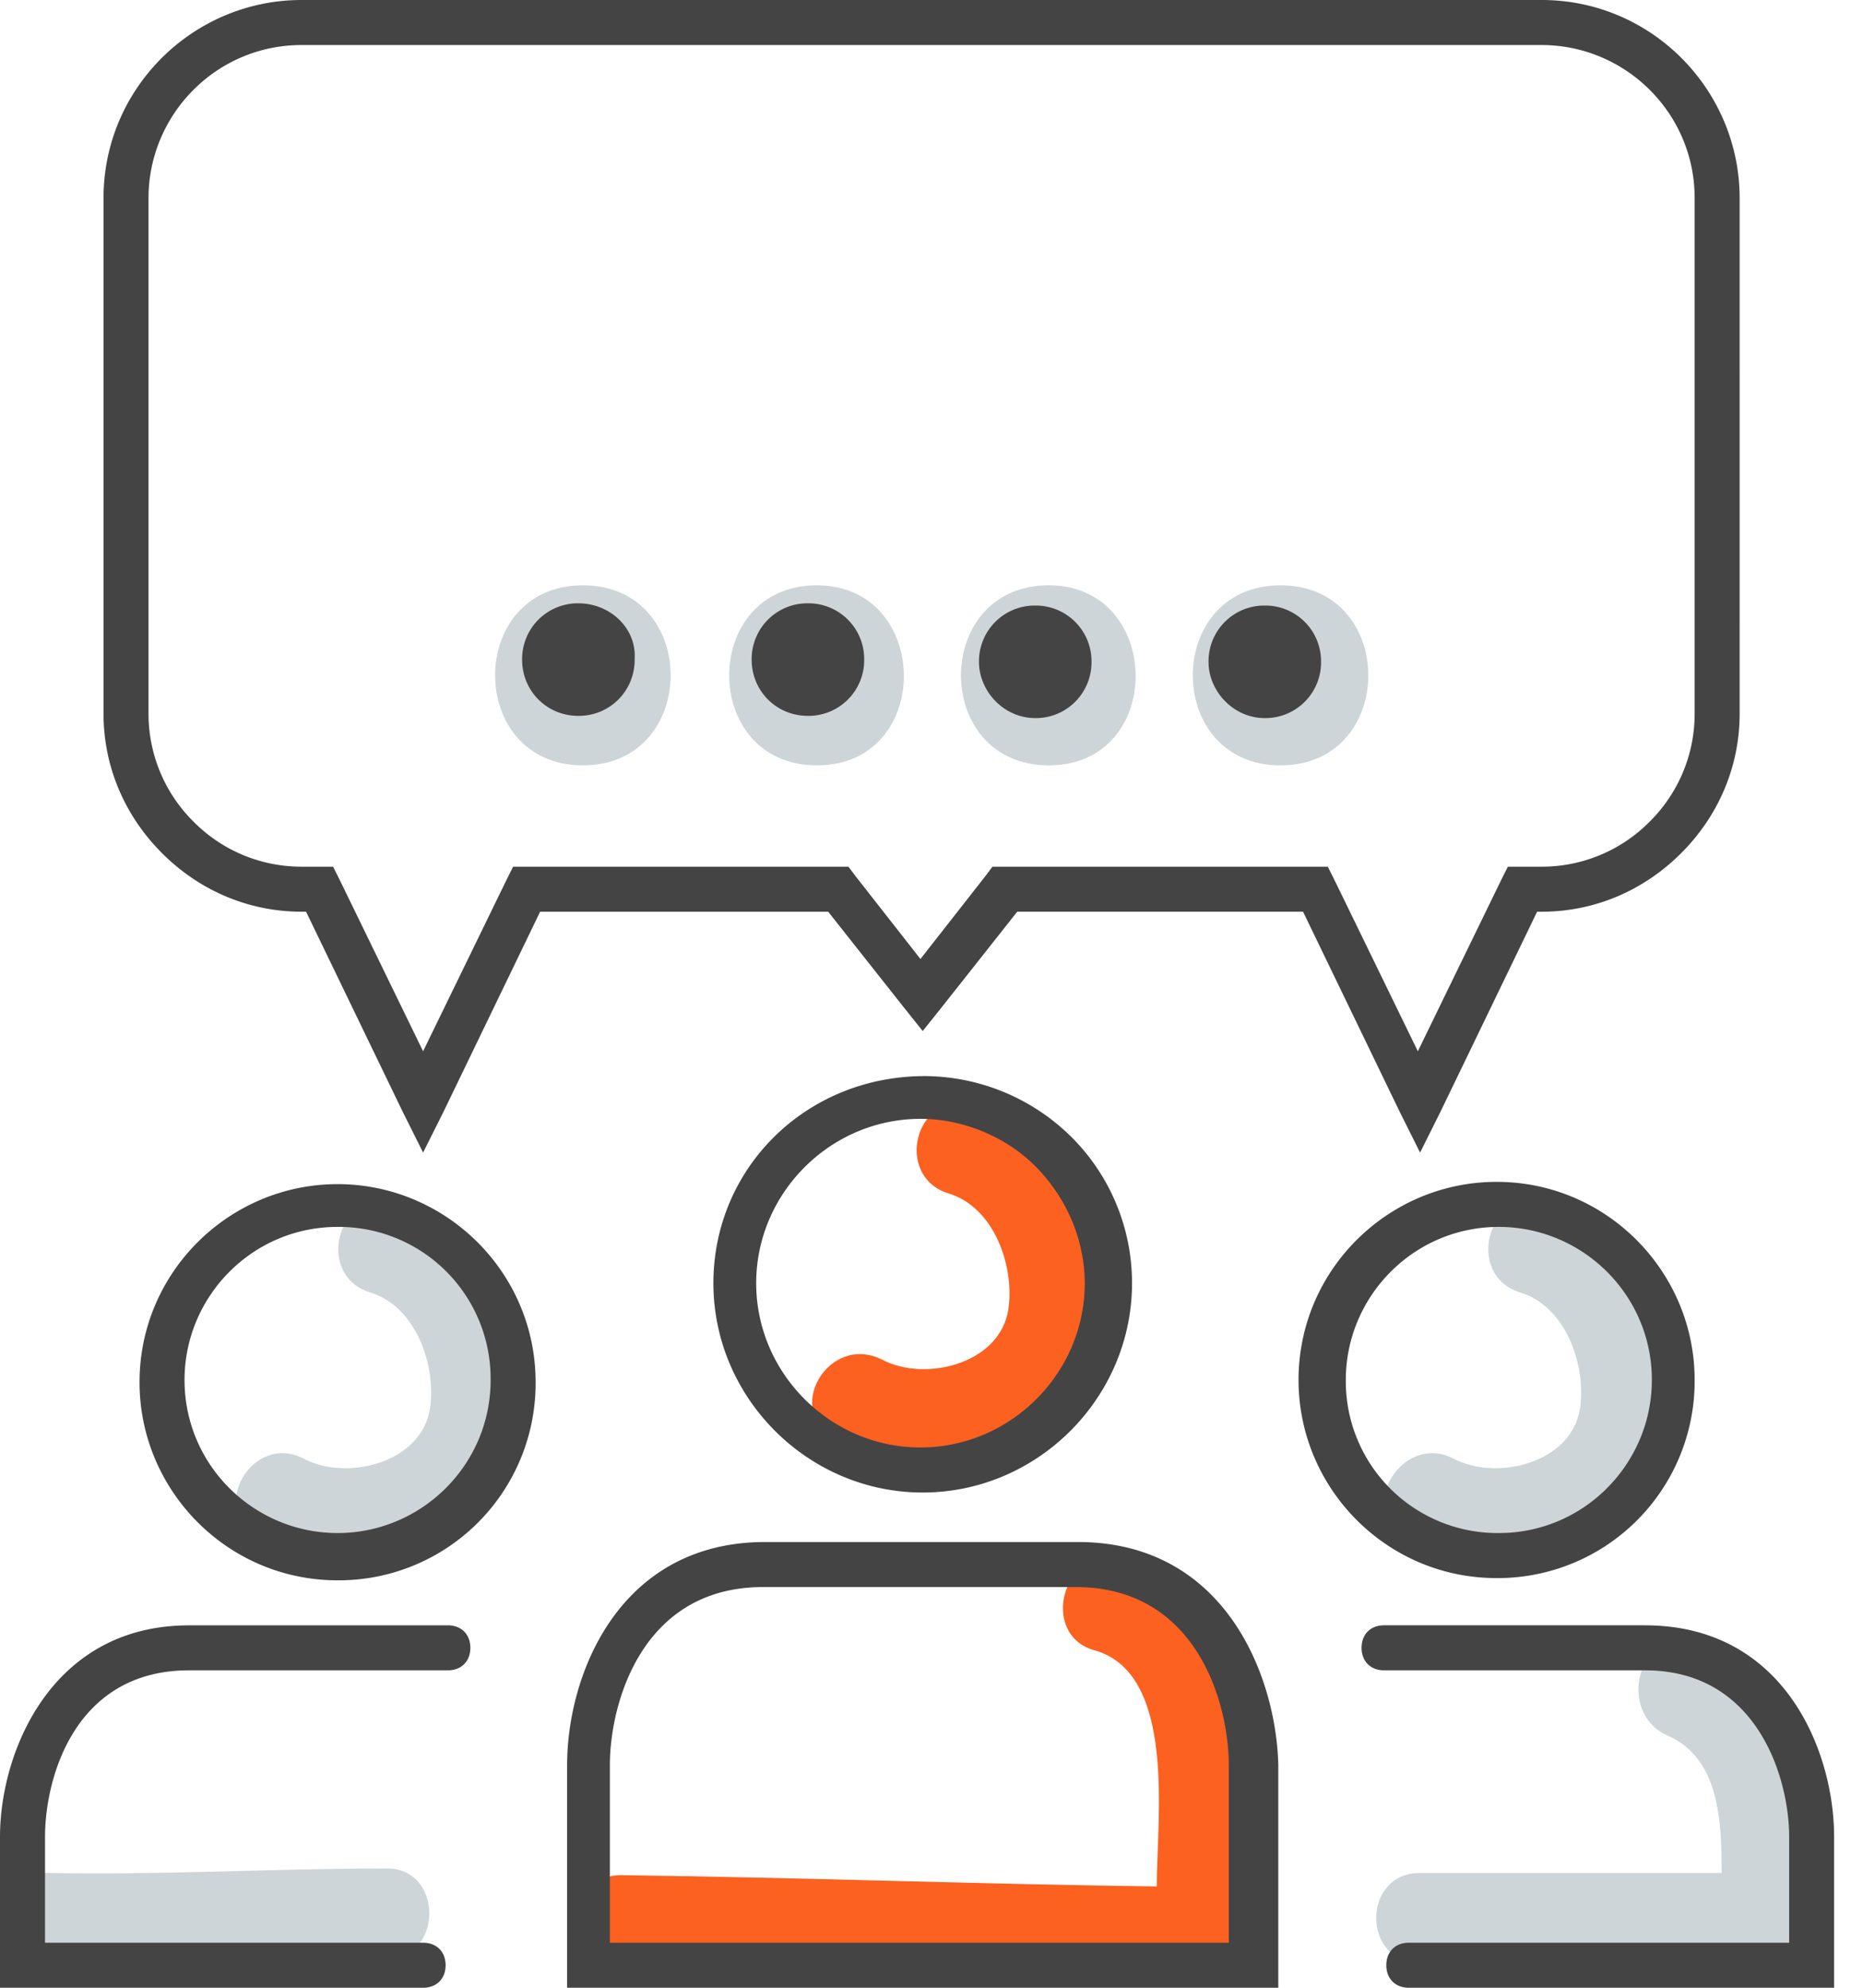
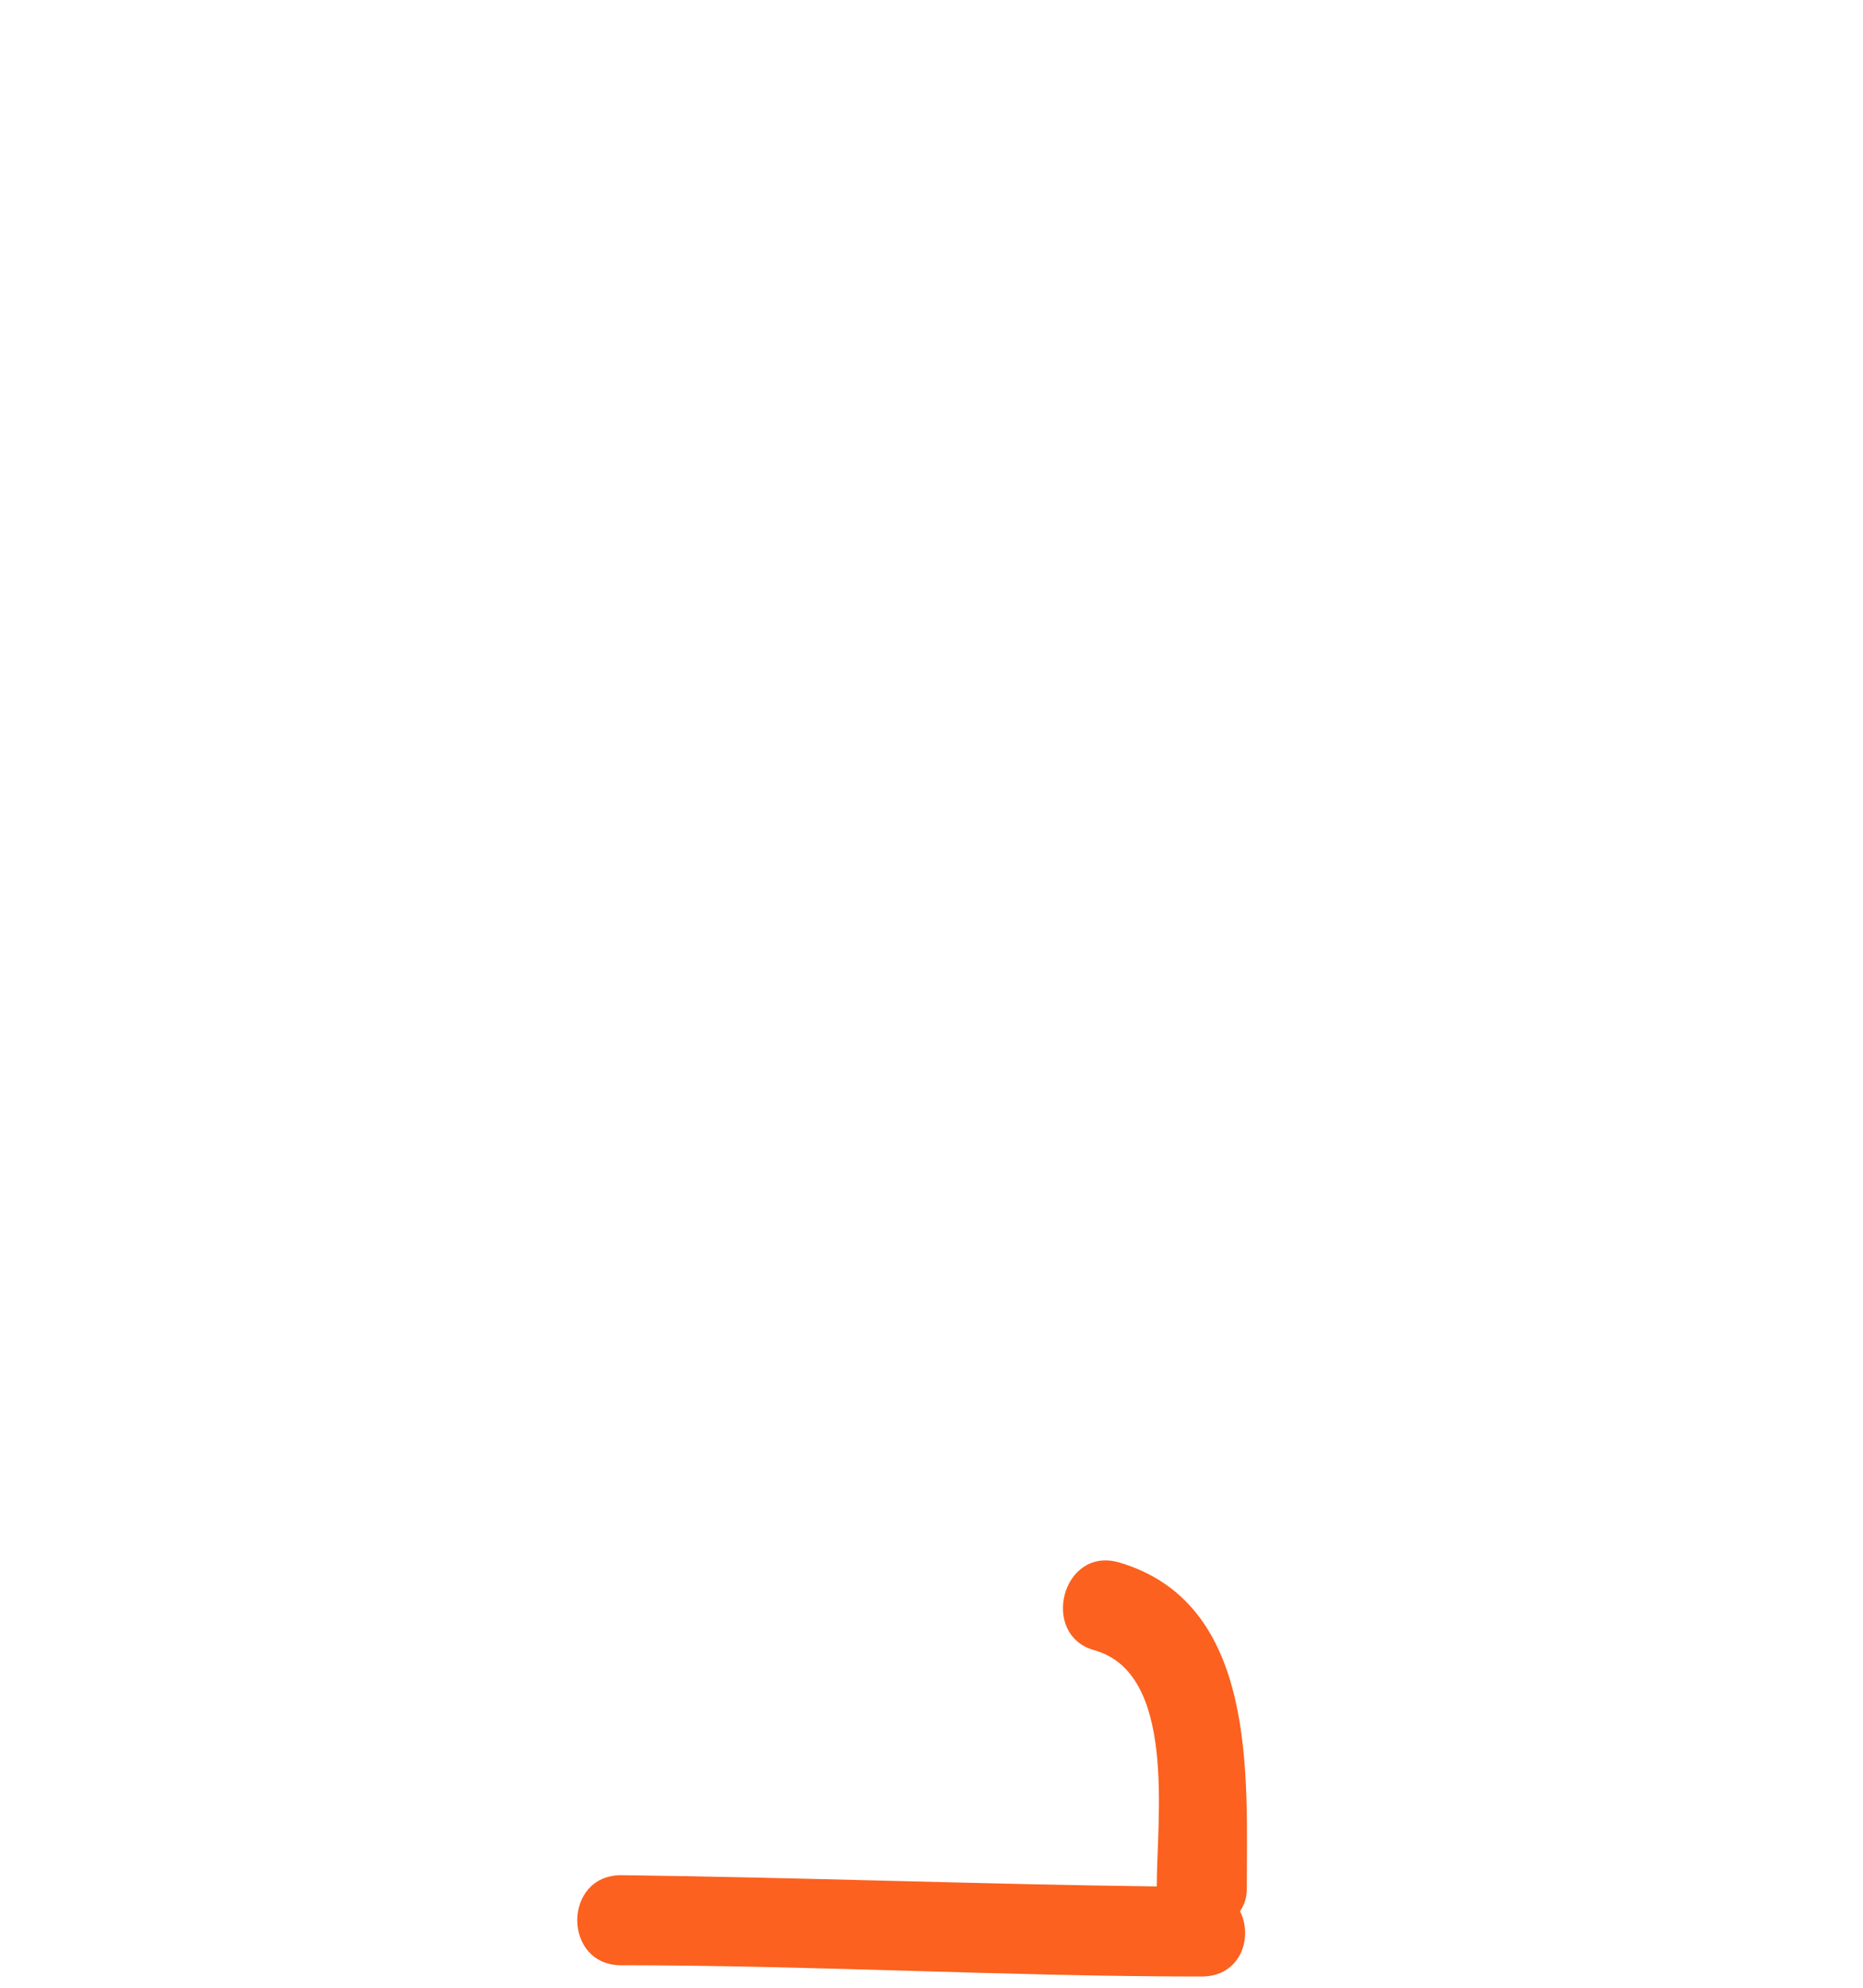
<svg xmlns="http://www.w3.org/2000/svg" width="60" height="64" viewBox="0 0 60 64">
  <g fill-rule="nonzero" fill="none">
-     <path d="M26.89 46.315c2.827 1.45 6.813.507 8.118-2.61 1.305-3.044-.507-7.175-3.697-8.117-1.812-.508-2.536 2.247-.797 2.826 1.522.435 2.175 2.392 1.957 3.77-.29 1.739-2.682 2.319-4.059 1.594-1.74-.87-3.189 1.667-1.522 2.537zm9.133 3.986c-1.812-.507-2.537 2.32-.798 2.827 2.682.725 2.03 5.436 2.03 7.61-5.726-.072-11.452-.29-17.25-.362-1.885 0-1.885 2.9 0 2.9 6.233 0 12.466.362 18.7.362 1.232 0 1.666-1.233 1.232-2.102.145-.218.217-.435.217-.725 0-3.624.362-9.205-4.131-10.51z" fill="#FC611F" />
-     <path d="M12.684 38.777c-1.812-.508-2.537 2.247-.797 2.827 1.522.434 2.174 2.391 1.957 3.769-.29 1.74-2.682 2.319-4.06 1.594-1.666-.87-3.116 1.667-1.449 2.537 2.827 1.45 6.813.507 8.118-2.61 1.232-3.044-.58-7.175-3.769-8.117zm-.217 21.382c-3.624 0-7.32.217-10.945.144-1.884 0-1.884 2.9 0 2.9 3.624 0 7.32-.145 10.945-.145 1.812 0 1.812-2.9 0-2.9zM45.3 49.504c2.827 1.45 6.813.507 8.118-2.61 1.305-3.044-.507-7.175-3.697-8.117-1.812-.508-2.536 2.247-.797 2.827 1.522.434 2.175 2.391 1.957 3.769-.29 1.74-2.682 2.319-4.059 1.594-1.667-.87-3.189 1.667-1.522 2.537zm9.205 3.551c-1.74-.724-2.464 2.102-.797 2.827 1.667.725 1.74 2.754 1.74 4.421h-9.713c-1.885 0-1.885 2.9 0 2.9h11.017c.942 0 1.377-.725 1.377-1.45.073-.145.145-.362.145-.652.073-3.407-.29-6.596-3.769-8.046zM41.241 18.845c-3.769 0-3.769 5.798 0 5.798 3.77 0 3.77-5.798 0-5.798zm-7.465 0c-3.77 0-3.77 5.798 0 5.798 3.769 0 3.696-5.798 0-5.798zm-7.466 0c-3.769 0-3.769 5.798 0 5.798 3.77 0 3.697-5.798 0-5.798zm-7.538 0c-3.769 0-3.769 5.798 0 5.798 3.77 0 3.77-5.798 0-5.798z" fill="#CED5D8" />
-     <path d="M34.718 49.649H24.643c-4.711 0-6.378 4.276-6.378 7.175V64h22.904v-7.176c-.073-2.899-1.74-7.175-6.451-7.175zm4.929 12.901H19.642v-5.726c0-1.957 1.015-5.725 4.929-5.725h10.075c3.913 0 4.928 3.768 4.928 5.725v5.726h.073zm13.336-10.22h-8.408c-.435 0-.724.29-.724.725s.29.725.724.725h8.408c3.624 0 4.639 3.48 4.639 5.364v3.406h-12.25c-.434 0-.724.29-.724.725s.29.725.725.725H59.07v-4.856c0-2.754-1.594-6.813-6.088-6.813zM10.872 38.126c-3.479 0-6.378 2.826-6.378 6.378 0 3.479 2.826 6.378 6.378 6.378a6.342 6.342 0 0 0 6.378-6.378c0-3.552-2.899-6.378-6.378-6.378zm0 11.234c-2.682 0-4.929-2.174-4.929-4.929 0-2.681 2.175-4.928 4.929-4.928a4.888 4.888 0 0 1 4.929 4.928c0 2.755-2.247 4.929-4.929 4.929zm3.552 2.972H6.088C1.667 52.33 0 56.39 0 59.144V64h13.626c.435 0 .725-.29.725-.725s-.29-.725-.725-.725H1.45v-3.406c0-1.885.942-5.364 4.638-5.364h8.336c.434 0 .724-.29.724-.725 0-.434-.29-.724-.724-.724zm8.552-11.017c0 3.696 3.044 6.74 6.74 6.74 3.697 0 6.742-3.044 6.742-6.74a6.632 6.632 0 0 0-1.957-4.712 6.76 6.76 0 0 0-4.712-1.956c-3.841 0-6.813 2.971-6.813 6.668zm11.96 0c0 2.899-2.392 5.29-5.292 5.29-2.899 0-5.29-2.391-5.29-5.29 0-2.9 2.391-5.291 5.29-5.291 1.378 0 2.755.58 3.697 1.522 1.015 1.014 1.594 2.392 1.594 3.769zm19.642 3.116c0-3.479-2.827-6.378-6.379-6.378-3.479 0-6.378 2.827-6.378 6.378 0 3.48 2.827 6.379 6.378 6.379a6.342 6.342 0 0 0 6.379-6.379zm-11.235 0c0-2.681 2.175-4.928 4.929-4.928 2.682 0 4.928 2.174 4.928 4.928 0 2.682-2.174 4.929-4.928 4.929a4.888 4.888 0 0 1-4.929-4.929zM29.137 32.471l.58.725.58-.725 2.464-3.117h9.205l3.117 6.451.652 1.305.652-1.305 3.117-6.45h.145c1.667 0 3.262-.653 4.494-1.885 1.232-1.232 1.884-2.827 1.884-4.494V6.378C56.027 2.9 53.2 0 49.65 0H9.712C6.233 0 3.334 2.827 3.334 6.378v16.598c0 1.667.652 3.262 1.885 4.494 1.232 1.232 2.826 1.884 4.493 1.884h.145l3.117 6.451.652 1.305.653-1.305 3.116-6.45h9.278l2.464 3.116zm-12.612-4.566-.217.435-2.682 5.508-2.681-5.508-.218-.435H9.712a4.881 4.881 0 0 1-3.479-1.45 4.881 4.881 0 0 1-1.45-3.479V6.378c0-2.682 2.175-4.928 4.93-4.928h39.936c2.682 0 4.929 2.174 4.929 4.928v16.598a4.881 4.881 0 0 1-1.45 3.48 4.881 4.881 0 0 1-3.48 1.449h-1.086l-.218.435-2.681 5.508-2.682-5.508-.218-.435h-10.8l-.217.29-2.102 2.682-2.102-2.682-.217-.29h-10.8zm2.102-8.48a1.794 1.794 0 0 0-1.812 1.812c0 1.014.798 1.812 1.812 1.812a1.794 1.794 0 0 0 1.812-1.812c.073-1.015-.797-1.812-1.812-1.812zm7.393 0a1.794 1.794 0 0 0-1.812 1.812c0 1.014.798 1.812 1.812 1.812a1.794 1.794 0 0 0 1.812-1.812 1.794 1.794 0 0 0-1.812-1.812zm7.32 3.696a1.794 1.794 0 0 0 1.813-1.812 1.794 1.794 0 0 0-1.812-1.812 1.794 1.794 0 0 0-1.812 1.812c0 .942.797 1.812 1.812 1.812zm7.394 0a1.794 1.794 0 0 0 1.812-1.812 1.794 1.794 0 0 0-1.812-1.812 1.794 1.794 0 0 0-1.812 1.812c0 .942.797 1.812 1.812 1.812z" fill="#444" />
+     <path d="M26.89 46.315zm9.133 3.986c-1.812-.507-2.537 2.32-.798 2.827 2.682.725 2.03 5.436 2.03 7.61-5.726-.072-11.452-.29-17.25-.362-1.885 0-1.885 2.9 0 2.9 6.233 0 12.466.362 18.7.362 1.232 0 1.666-1.233 1.232-2.102.145-.218.217-.435.217-.725 0-3.624.362-9.205-4.131-10.51z" fill="#FC611F" />
  </g>
</svg>